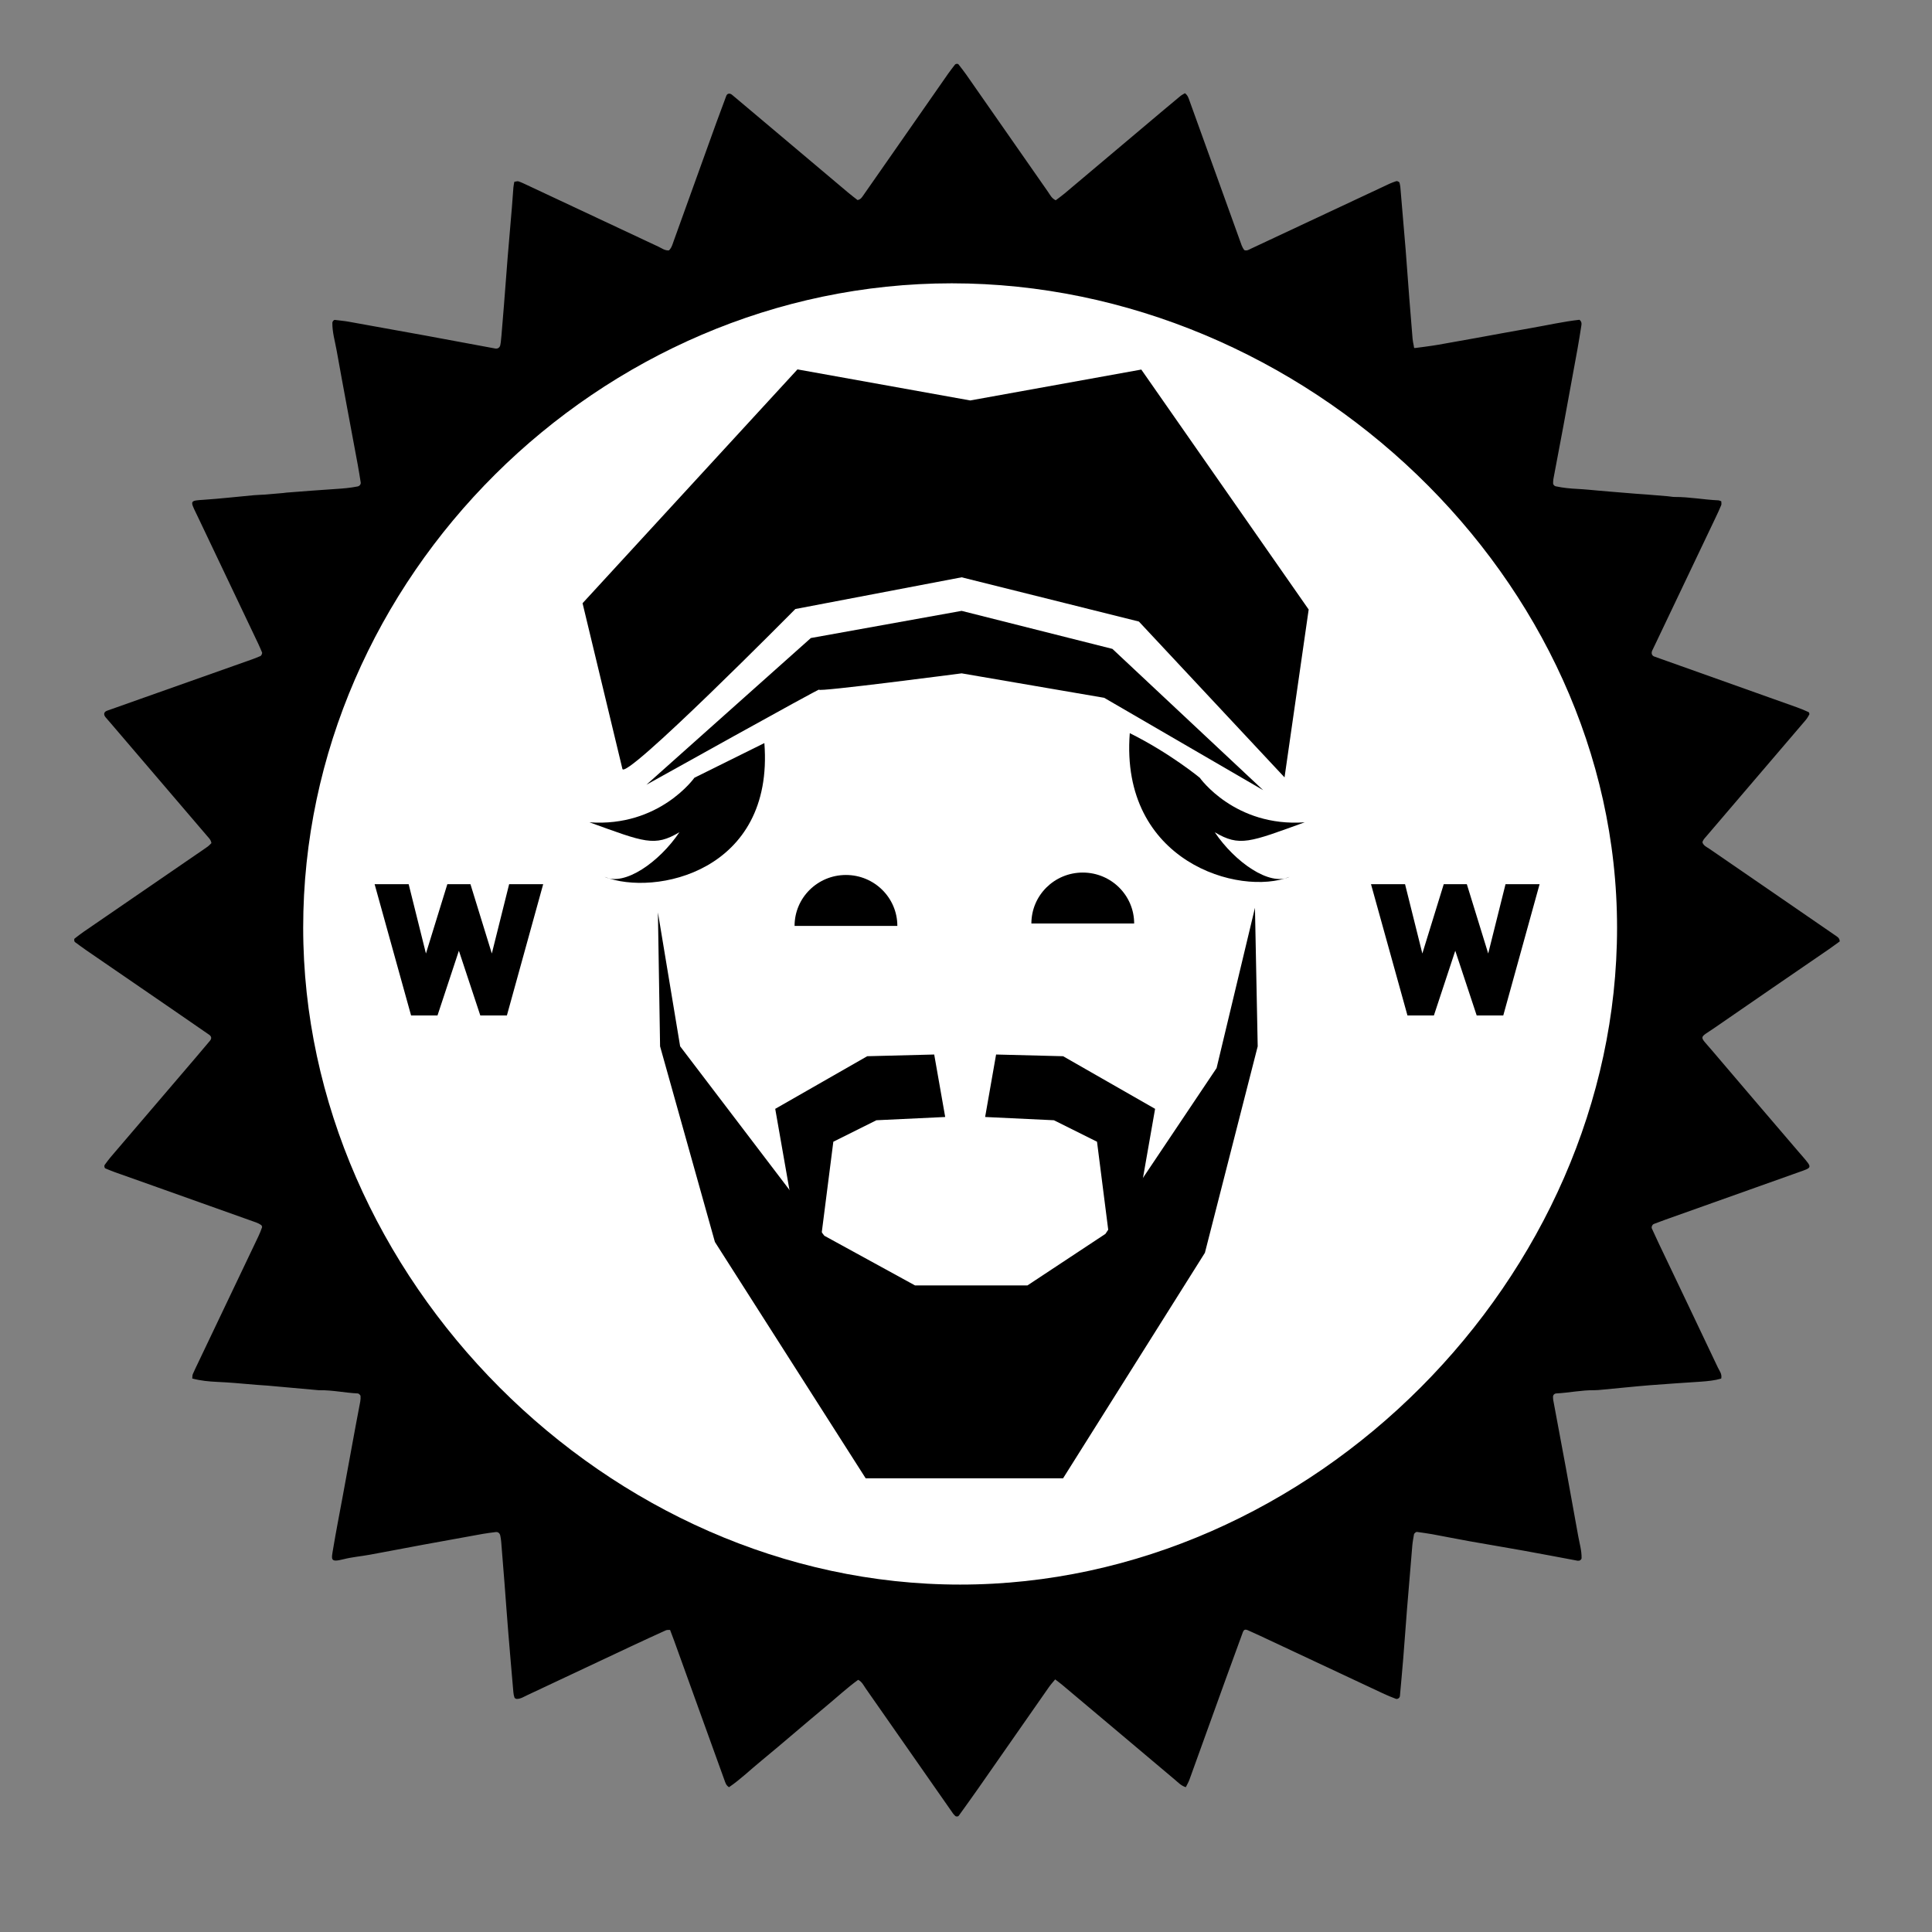
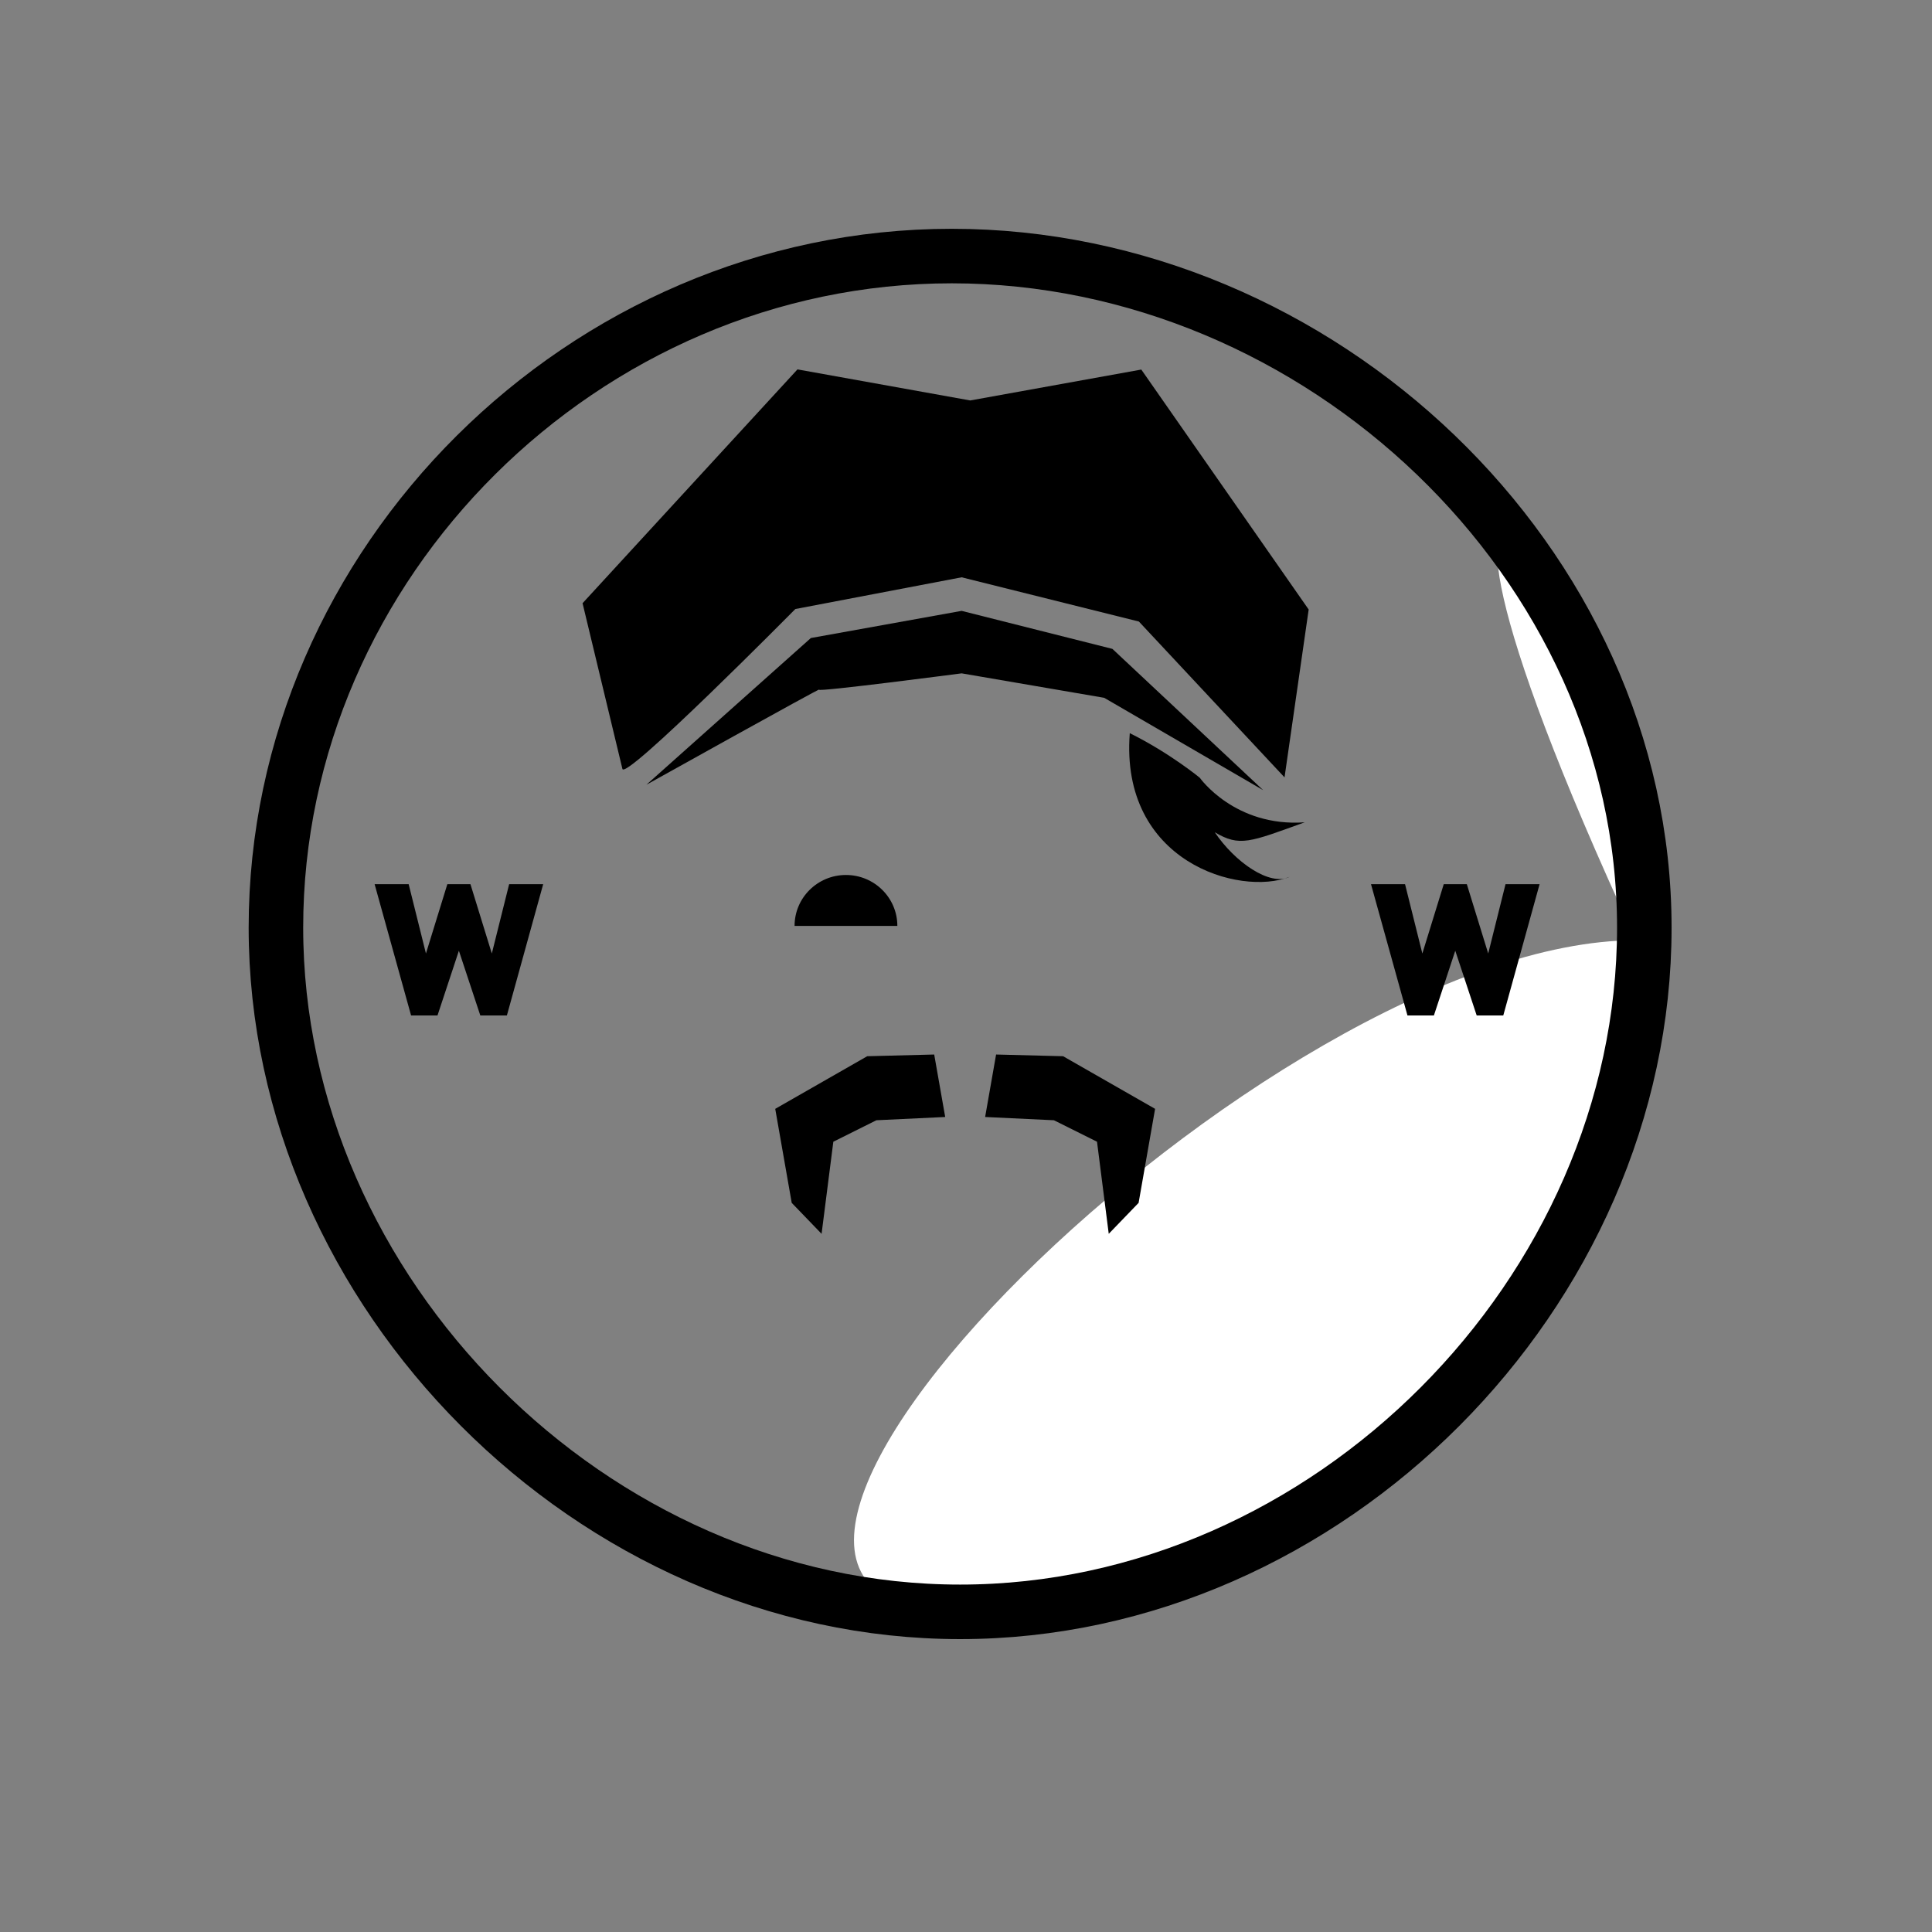
<svg xmlns="http://www.w3.org/2000/svg" version="1.1" id="Ebene_1" x="0px" y="0px" viewBox="0 0 283.46 283.46" style="enable-background:new 0 0 283.46 283.46;" xml:space="preserve">
  <rect x="0" y="0" width="283.46" height="283.46" fill="#808080" stroke="none" />
  <style type="text/css">
	.st0{fill:#FFFFFF;}
	.st1{fill:none;stroke:#000000;stroke-width:8;stroke-miterlimit:10;}
</style>
  <g>
    <g>
-       <path d="M98.153,36.736c0.406-0.396,0.53-0.937,0.715-1.441c2.062-5.728,4.127-11.459,6.193-17.187    c0.491-1.349,0.989-2.697,1.497-4.04c0.135-0.363,0.502-0.43,0.828-0.172c0.161,0.128,0.315,0.267,0.474,0.395    c1.525,1.284,3.051,2.564,4.574,3.851c3.992,3.362,7.984,6.732,11.978,10.094c0.472,0.4,0.965,0.769,1.406,1.115    c0.45-0.078,0.628-0.378,0.821-0.654c1.371-1.967,2.745-3.935,4.12-5.904c2.784-3.996,5.565-7.993,8.353-11.982    c0.317-0.445,0.652-0.88,0.989-1.315c0.12-0.159,0.428-0.183,0.537-0.041c0.374,0.487,0.758,0.967,1.113,1.471    c4.005,5.737,8.001,11.48,12.006,17.213c0.311,0.443,0.537,0.967,1.139,1.245c0.411-0.311,0.852-0.624,1.269-0.971    c4.835-4.07,9.668-8.145,14.503-12.219c0.839-0.708,1.682-1.415,2.532-2.112c0.204-0.165,0.45-0.28,0.654-0.406    c0.413,0.306,0.522,0.7,0.663,1.089c1.221,3.416,2.458,6.823,3.692,10.233c1.228,3.412,2.46,6.823,3.688,10.235    c0.187,0.513,0.324,1.045,0.671,1.465c0.385,0.137,0.671-0.07,0.976-0.215c2.864-1.341,5.724-2.684,8.588-4.025    c3.914-1.834,7.832-3.675,11.752-5.507c0.309-0.146,0.635-0.25,0.956-0.365c0.165-0.059,0.476,0.098,0.502,0.243    c0.041,0.2,0.096,0.4,0.113,0.602c0.263,3.071,0.53,6.139,0.78,9.207c0.191,2.388,0.354,4.776,0.539,7.165    c0.154,1.98,0.315,3.957,0.482,5.939c0.03,0.339,0.113,0.671,0.174,1.006c0.046,0.25-0.013,0.356,0.263,0.304    c0,0,2.39-0.298,3.405-0.485c1.891-0.339,3.786-0.671,5.678-1.013c2.638-0.476,5.274-0.976,7.914-1.432    c2.36-0.411,4.705-0.943,7.043-1.204c0.298,0.237,0.337,0.498,0.291,0.78c-0.183,1.147-0.356,2.297-0.565,3.442    c-0.68,3.77-1.369,7.536-2.069,11.302c-0.485,2.625-0.991,5.244-1.482,7.864c-0.037,0.202-0.03,0.406-0.037,0.613    c-0.009,0.165,0.185,0.391,0.367,0.428c1.082,0.237,2.175,0.337,3.277,0.393c1.03,0.052,2.06,0.163,3.088,0.252    c0.55,0.046,1.1,0.093,1.649,0.141c1.234,0.102,2.469,0.206,3.703,0.304c0.552,0.046,1.1,0.076,1.647,0.117    c1.032,0.083,2.06,0.167,3.088,0.256c0.343,0.028,0.685,0.106,1.026,0.106c2.145-0.013,4.253,0.4,6.385,0.495    c0.133,0.004,0.263,0.076,0.441,0.133c0,0.185,0.059,0.409-0.011,0.58c-0.259,0.632-0.552,1.252-0.845,1.869    c-2.886,6.061-5.772,12.115-8.66,18.176c-0.204,0.432-0.422,0.861-0.619,1.295c-0.167,0.363-0.046,0.73,0.283,0.854    c0.45,0.167,0.904,0.324,1.36,0.485c6.532,2.323,13.065,4.646,19.597,6.978c0.578,0.204,1.145,0.445,1.704,0.7    c0.078,0.035,0.152,0.272,0.106,0.354c-0.159,0.298-0.339,0.591-0.556,0.847c-2.447,2.873-4.907,5.739-7.36,8.61    c-2.408,2.818-4.816,5.633-7.221,8.451c-0.224,0.261-0.476,0.502-0.541,0.852c0.174,0.508,0.648,0.687,1.032,0.95    c3.564,2.46,7.136,4.905,10.702,7.358c2.664,1.83,5.32,3.664,7.984,5.494c0.237,0.163,0.415,0.346,0.424,0.73    c-0.517,0.372-1.06,0.78-1.623,1.167c-5.55,3.816-11.115,7.61-16.65,11.448c-2.421,1.678-2.399,1.1-0.502,3.334    c4.216,4.974,8.469,9.92,12.704,14.877c0.18,0.211,0.363,0.413,0.541,0.621c1.552,1.821,1.534,1.697-0.576,2.445    c-6.474,2.297-12.943,4.607-19.412,6.91c-0.58,0.209-1.16,0.422-1.734,0.643c-0.25,0.096-0.409,0.456-0.306,0.678    c0.311,0.685,0.622,1.371,0.945,2.047c2.918,6.119,5.843,12.237,8.744,18.363c0.226,0.478,0.628,0.924,0.485,1.604    c-0.956,0.283-1.975,0.38-2.999,0.454c-2.469,0.172-4.942,0.317-7.412,0.517c-2.334,0.189-4.663,0.439-6.993,0.654    c-0.411,0.037-0.824,0.085-1.234,0.083c-1.869-0.024-3.699,0.378-5.557,0.472c-0.304,0.015-0.506,0.261-0.482,0.537    c0.009,0.137,0,0.276,0.026,0.411c0.611,3.297,1.232,6.589,1.841,9.883c0.617,3.366,1.226,6.732,1.828,10.1    c0.193,1.074,0.515,2.13,0.493,3.236c-0.002,0.172-0.235,0.393-0.411,0.369c-0.065-0.007-0.139,0.015-0.204,0.002    c-2.634-0.491-5.265-0.997-7.901-1.471c-2.64-0.478-5.285-0.908-7.921-1.38c-1.828-0.326-3.646-0.698-5.47-1.03    c-0.745-0.135-1.499-0.228-2.245-0.337c-0.137-0.02-0.413,0.209-0.439,0.369c-0.087,0.539-0.196,1.078-0.243,1.619    c-0.269,3.134-0.532,6.272-0.784,9.412c-0.189,2.386-0.354,4.779-0.548,7.167c-0.15,1.841-0.322,3.679-0.489,5.522    c-0.022,0.265-0.352,0.487-0.595,0.393c-0.574-0.222-1.152-0.448-1.708-0.706c-6.098-2.855-12.195-5.715-18.291-8.575    c-0.561-0.261-1.123-0.515-1.688-0.765c-0.428-0.189-0.617-0.117-0.778,0.322c-0.83,2.247-1.652,4.496-2.464,6.75    c-1.791,4.955-3.575,9.911-5.365,14.866c-0.137,0.376-0.352,0.721-0.522,1.076c-0.695-0.209-1.113-0.689-1.582-1.078    c-3.053-2.562-6.093-5.135-9.142-7.701c-2.471-2.082-4.944-4.159-7.415-6.237c-0.315-0.261-0.648-0.502-1.028-0.798    c-0.322,0.398-0.648,0.748-0.917,1.134c-3.457,4.946-6.904,9.898-10.359,14.846c-0.943,1.349-1.906,2.679-2.864,4.014    c-0.117,0.163-0.413,0.163-0.539,0.022c-0.091-0.102-0.2-0.191-0.28-0.3c-0.317-0.448-0.626-0.9-0.941-1.349    c-3.964-5.678-7.927-11.361-11.898-17.039c-0.309-0.443-0.532-0.967-1.108-1.267c-1.643,1.191-3.147,2.595-4.726,3.899    c-1.591,1.313-3.153,2.658-4.731,3.988c-1.573,1.328-3.136,2.673-4.733,3.977c-1.591,1.297-3.068,2.742-4.755,3.89    c-0.441-0.263-0.537-0.661-0.676-1.045c-1.091-3.027-2.184-6.052-3.277-9.075c-1.371-3.796-2.74-7.597-4.109-11.391    c-0.185-0.515-0.385-1.021-0.591-1.565c-0.239,0.017-0.445-0.015-0.608,0.057c-1.686,0.765-3.375,1.539-5.052,2.327    c-5.1,2.395-10.198,4.803-15.296,7.193c-0.493,0.228-0.965,0.554-1.541,0.548c-0.115,0-0.298-0.102-0.33-0.196    c-0.091-0.254-0.141-0.528-0.163-0.8c-0.256-2.931-0.511-5.861-0.75-8.797c-0.196-2.388-0.363-4.774-0.548-7.167    c-0.159-2.043-0.326-4.094-0.491-6.139c-0.024-0.272-0.074-0.543-0.122-0.811c-0.067-0.402-0.332-0.615-0.695-0.567    c-0.613,0.083-1.23,0.15-1.841,0.259c-2.908,0.522-5.817,1.045-8.721,1.582c-2.636,0.489-5.265,1-7.903,1.48    c-1.284,0.237-2.599,0.343-3.859,0.663c-1.982,0.5-1.778,0.061-1.51-1.556c0.413-2.497,0.906-4.979,1.363-7.469    c0.643-3.499,1.28-6.999,1.928-10.498c0.222-1.208,0.467-2.416,0.687-3.629c0.05-0.263,0.056-0.543,0.037-0.813    c-0.011-0.102-0.143-0.202-0.235-0.291c-0.043-0.039-0.122-0.065-0.189-0.07c-1.856-0.087-3.688-0.5-5.552-0.469    c-0.07,0.004-0.141,0-0.206-0.007c-2.471-0.224-4.937-0.445-7.406-0.667c-0.548-0.05-1.097-0.074-1.647-0.117    c-1.097-0.089-2.195-0.196-3.292-0.278c-0.824-0.063-1.647-0.117-2.473-0.154c-1.241-0.054-2.466-0.172-3.688-0.498    c0.026-0.243,0.007-0.461,0.08-0.639c0.272-0.626,0.576-1.243,0.871-1.862c2.916-6.117,5.839-12.234,8.751-18.356    c0.204-0.428,0.382-0.874,0.537-1.323c0.033-0.096-0.054-0.289-0.146-0.35c-0.224-0.15-0.472-0.276-0.726-0.367    c-4.981-1.775-9.961-3.549-14.946-5.324c-1.941-0.691-3.885-1.373-5.824-2.069c-0.452-0.163-0.893-0.35-1.339-0.532    c-0.15-0.061-0.209-0.382-0.093-0.535c0.287-0.385,0.561-0.774,0.876-1.141c4.142-4.855,8.295-9.703,12.443-14.557    c0.711-0.832,1.419-1.671,2.127-2.516c0.261-0.315,0.213-0.626-0.13-0.865c-1.808-1.254-3.618-2.501-5.431-3.746    c-4.194-2.877-8.386-5.754-12.578-8.636c-0.565-0.389-1.115-0.802-1.671-1.206c-0.137-0.1-0.167-0.448-0.046-0.539    c0.437-0.332,0.867-0.674,1.319-0.984c5.494-3.777,10.989-7.547,16.485-11.317c0.567-0.389,1.139-0.769,1.697-1.171    c0.213-0.156,0.389-0.361,0.556-0.517c-0.08-0.504-0.406-0.78-0.667-1.089c-4.685-5.481-9.366-10.959-14.051-16.437    c-0.267-0.313-0.543-0.617-0.808-0.934c-0.341-0.413-0.256-0.798,0.219-0.965c1.612-0.576,3.234-1.147,4.852-1.721    c5.502-1.949,11.002-3.894,16.505-5.843c0.387-0.137,0.761-0.302,1.145-0.459c0.133-0.052,0.291-0.396,0.235-0.524    c-0.189-0.441-0.369-0.884-0.576-1.315c-2.882-6.061-5.767-12.117-8.651-18.178c-0.148-0.309-0.293-0.617-0.445-0.928    c-0.897-1.841-0.9-1.849,1.08-1.978c2.471-0.163,4.935-0.45,7.404-0.674c0.545-0.048,1.1-0.052,1.647-0.093    c0.893-0.067,1.786-0.154,2.677-0.23c0.137-0.013,0.269-0.043,0.411-0.054c2.401-0.183,4.805-0.38,7.208-0.532    c1.102-0.067,2.197-0.159,3.279-0.378c0.276-0.057,0.48-0.317,0.441-0.587c-0.143-0.878-0.28-1.756-0.441-2.629    c-1.032-5.585-2.095-11.161-3.094-16.75c-0.241-1.341-0.641-2.664-0.626-4.046c0-0.18,0.211-0.437,0.361-0.419    c0.682,0.085,1.369,0.143,2.047,0.265c3.722,0.661,7.441,1.332,11.157,2.014c3.451,0.63,6.891,1.276,10.337,1.917    c0.367,0.07,0.676-0.15,0.741-0.515c0.024-0.137,0.057-0.272,0.07-0.406c0.037-0.339,0.072-0.68,0.102-1.024    c0.12-1.43,0.237-2.862,0.354-4.296c0.187-2.386,0.359-4.774,0.554-7.162c0.2-2.456,0.422-4.911,0.626-7.367    c0.08-0.956,0.137-1.912,0.215-2.868c0.024-0.267,0.085-0.528,0.133-0.819c0.23-0.028,0.454-0.124,0.624-0.063    c0.454,0.154,0.884,0.369,1.319,0.572c6.404,3.008,12.808,6.017,19.219,9.014C97.104,36.425,97.558,36.79,98.153,36.736     M38.596,137.05c0.202,56.776,46.202,101.763,102.287,101.874c57.471,0.115,102.722-46.308,102.769-101.778    c0.046-55.729-45.346-101.894-102.361-102C85.254,35.045,38.798,79.935,38.596,137.05" />
-       <path class="st0" d="M241.252,136.104c0,53.549-46.463,100.383-100.383,100.383c-53.923,0-100.386-46.834-100.386-100.383    s45.231-98.536,99.153-98.536C193.558,37.568,241.252,82.555,241.252,136.104" />
+       <path class="st0" d="M241.252,136.104c0,53.549-46.463,100.383-100.383,100.383s45.231-98.536,99.153-98.536C193.558,37.568,241.252,82.555,241.252,136.104" />
      <path class="st1" d="M241.252,136.104c0,53.549-46.463,100.383-100.383,100.383c-53.923,0-100.386-46.834-100.386-100.383    s45.231-98.536,99.153-98.536C193.558,37.568,241.252,82.555,241.252,136.104z" />
      <path d="M91.309,112.77l-5.837-24.267l31.531-34.306l25.347,4.557l25.099-4.533l24.558,35.208l-3.542,24.628l-21.368-22.865    l-26.01-6.491l-24.393,4.653C116.695,89.353,91.402,114.93,91.309,112.77" />
    </g>
    <polygon points="220.558,148.987 216.658,148.987 213.515,139.491 210.379,148.987 206.501,148.987 201.15,129.723    206.146,129.723 208.684,139.897 211.825,129.723 215.21,129.723 218.348,139.897 220.889,129.723 225.887,129.723  " />
    <polygon points="74.37,148.987 70.47,148.987 67.327,139.491 64.189,148.987 60.313,148.987 54.962,129.723 59.958,129.723    62.494,139.897 65.634,129.723 69.022,129.723 72.16,139.897 74.701,129.723 79.696,129.723  " />
-     <polygon points="96.846,153.518 104.891,182.22 127.013,216.898 155.971,216.898 176.781,183.809 184.528,153.518 184.126,133.189    178.495,156.708 162.186,181.034 150.743,188.596 134.253,188.596 120.945,181.306 99.788,153.51 96.529,133.874  " />
    <polygon points="162.673,181.025 167.054,176.483 169.473,162.688 155.976,154.967 146.145,154.717 144.537,163.883    154.631,164.361 160.952,167.512  " />
    <polygon points="120.541,181.025 116.16,176.483 113.74,162.688 127.237,154.967 137.065,154.717 138.678,163.883 128.582,164.361    122.265,167.512  " />
    <g>
      <path d="M94.836,115.137l24.132-21.527l22.12-3.985l22.122,5.578l22.122,20.729l-23.328-13.551l-20.914-3.588    c0,0-21.318,2.79-20.914,2.39C120.576,100.785,94.836,115.137,94.836,115.137" />
      <path d="M176.028,114.11c0,0,5.131,7.267,15.396,6.539c-8.066,2.908-9.531,3.633-13.199,1.454c2.934,4.361,8.066,7.995,11,6.541    c-7.332,2.908-24.93-2.18-23.465-21.075C171.628,110.477,176.028,114.11,176.028,114.11" />
-       <path d="M101.883,114.11c0,0-5.133,7.267-15.398,6.539c8.064,2.908,9.531,3.633,13.199,1.454c-2.934,4.361-8.066,7.995-11,6.541    c7.332,2.908,24.93-0.726,23.463-19.621L101.883,114.11z" />
      <path d="M131.657,135.847c0-4.127-3.375-7.471-7.541-7.471c-4.164,0-7.538,3.344-7.538,7.471" />
-       <path d="M166.402,135.494c0-4.127-3.375-7.473-7.541-7.473c-4.164,0-7.538,3.347-7.538,7.473" />
    </g>
  </g>
</svg>